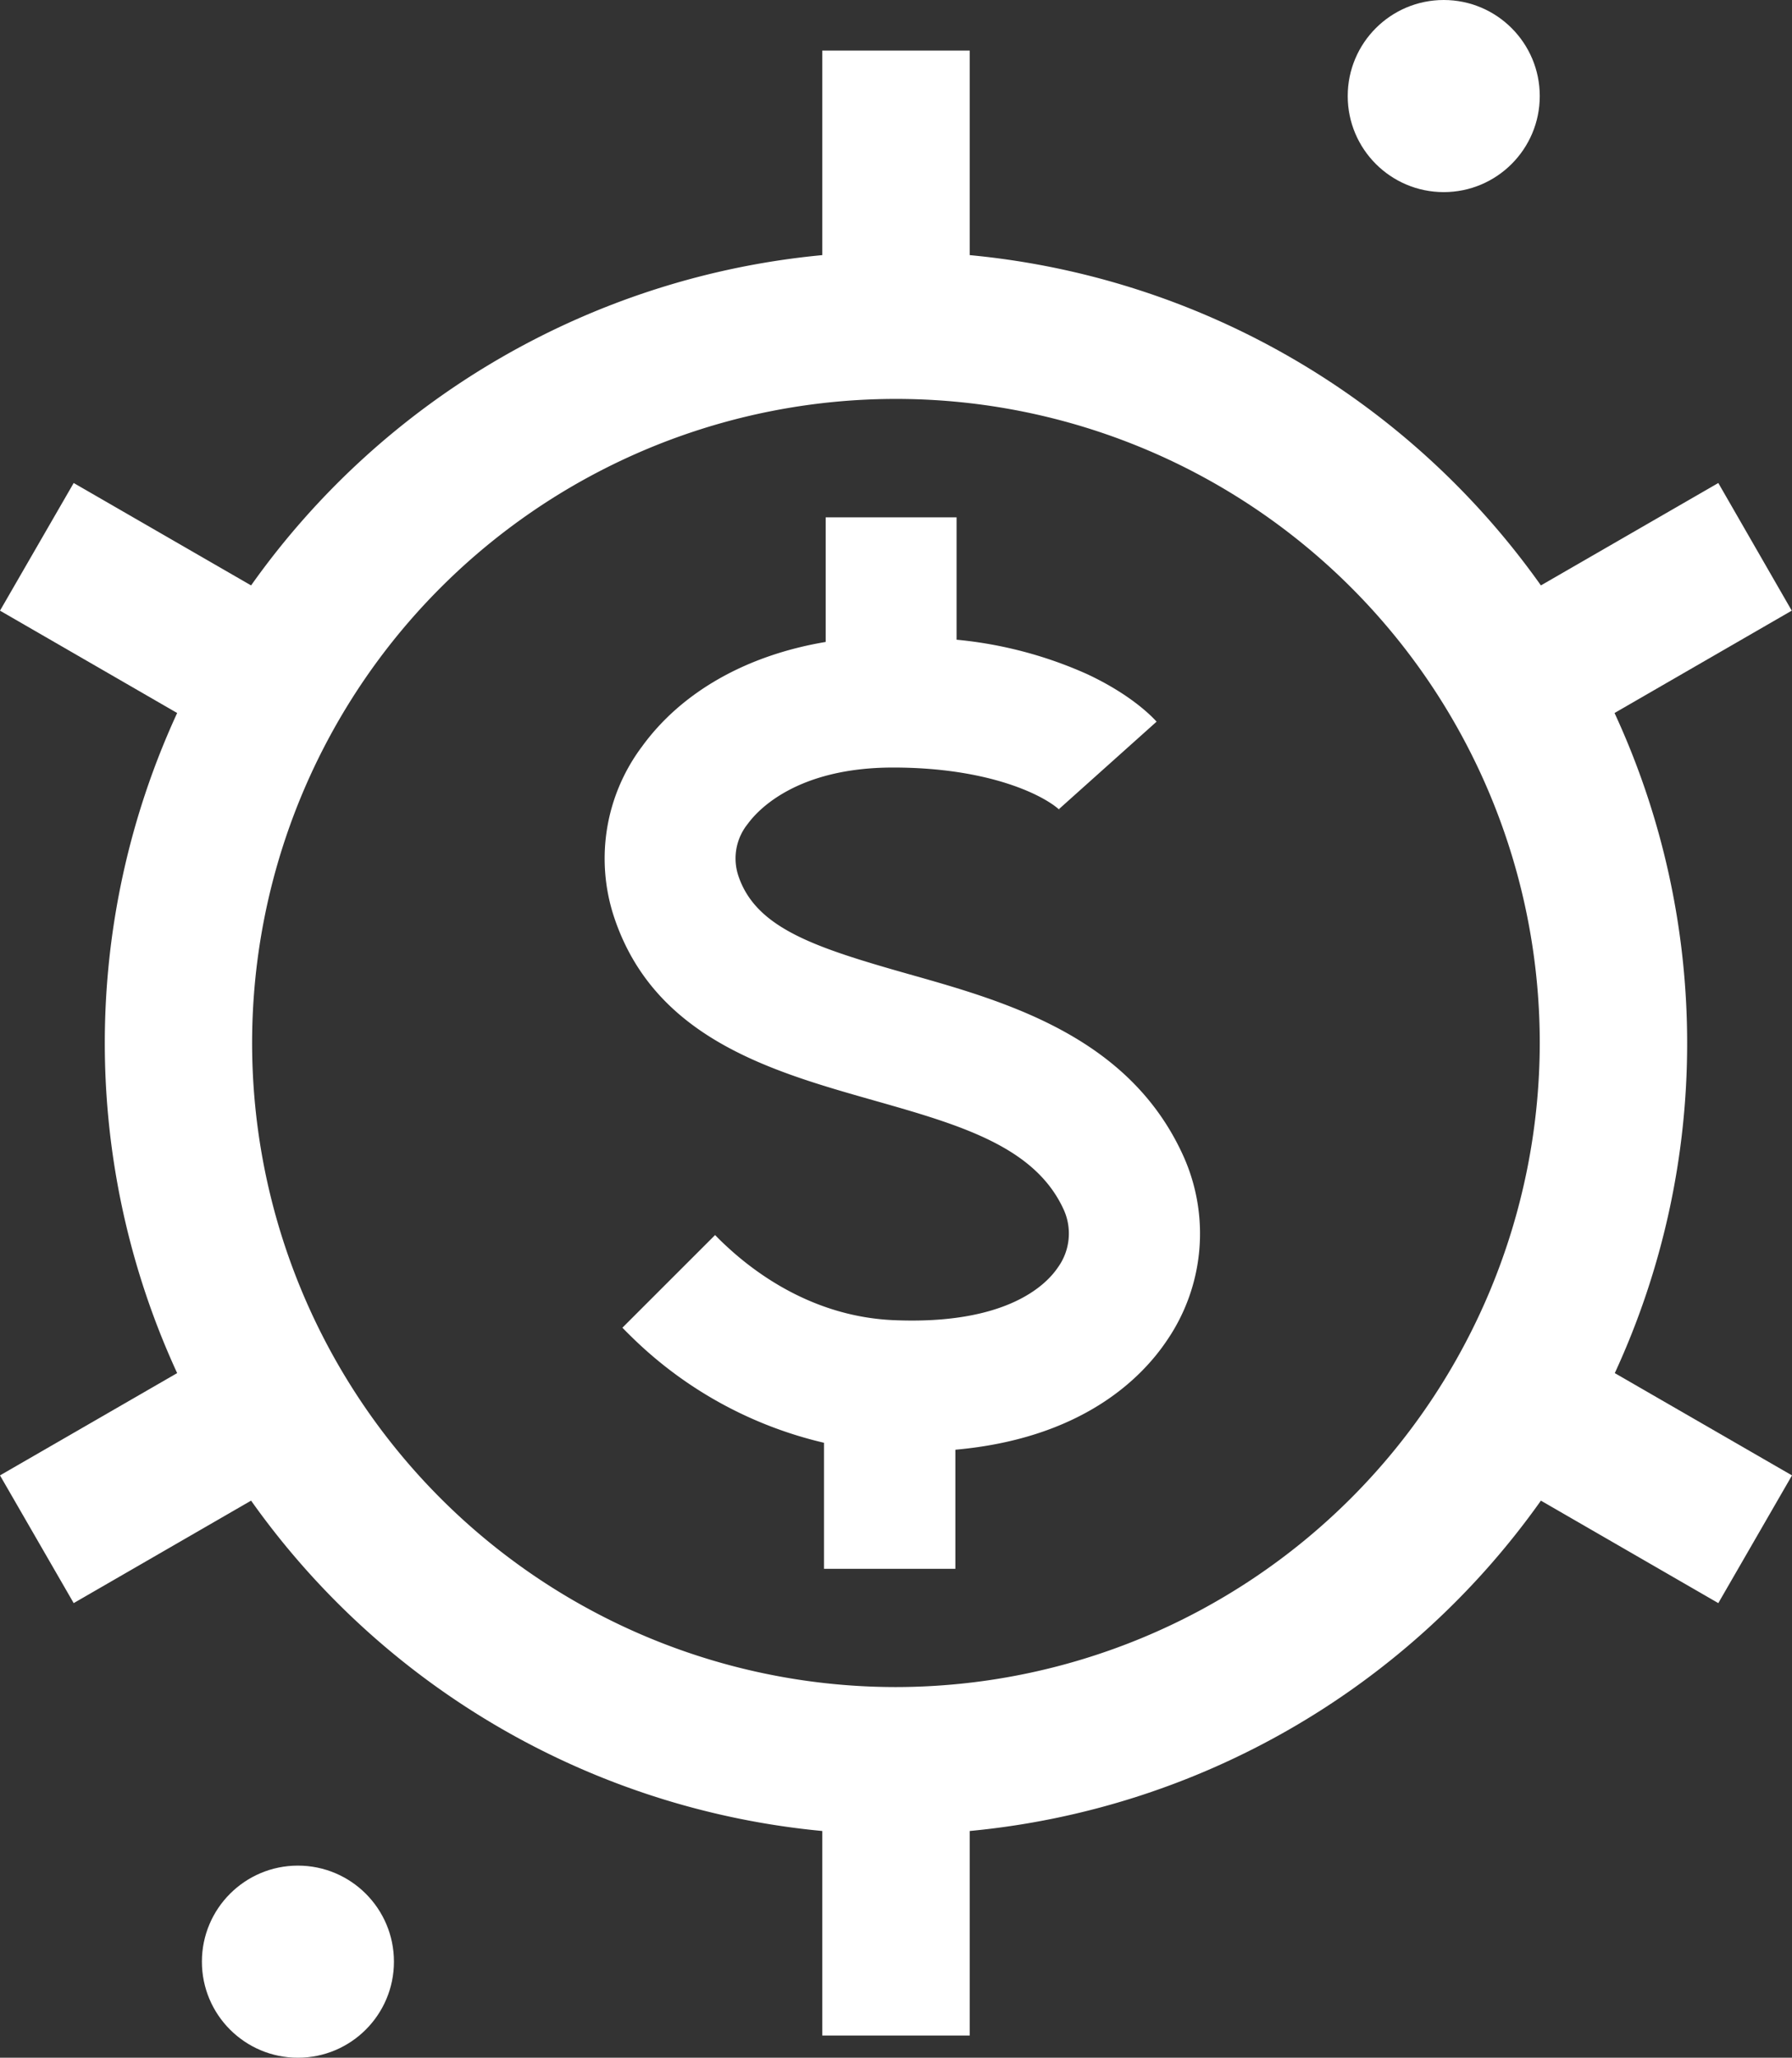
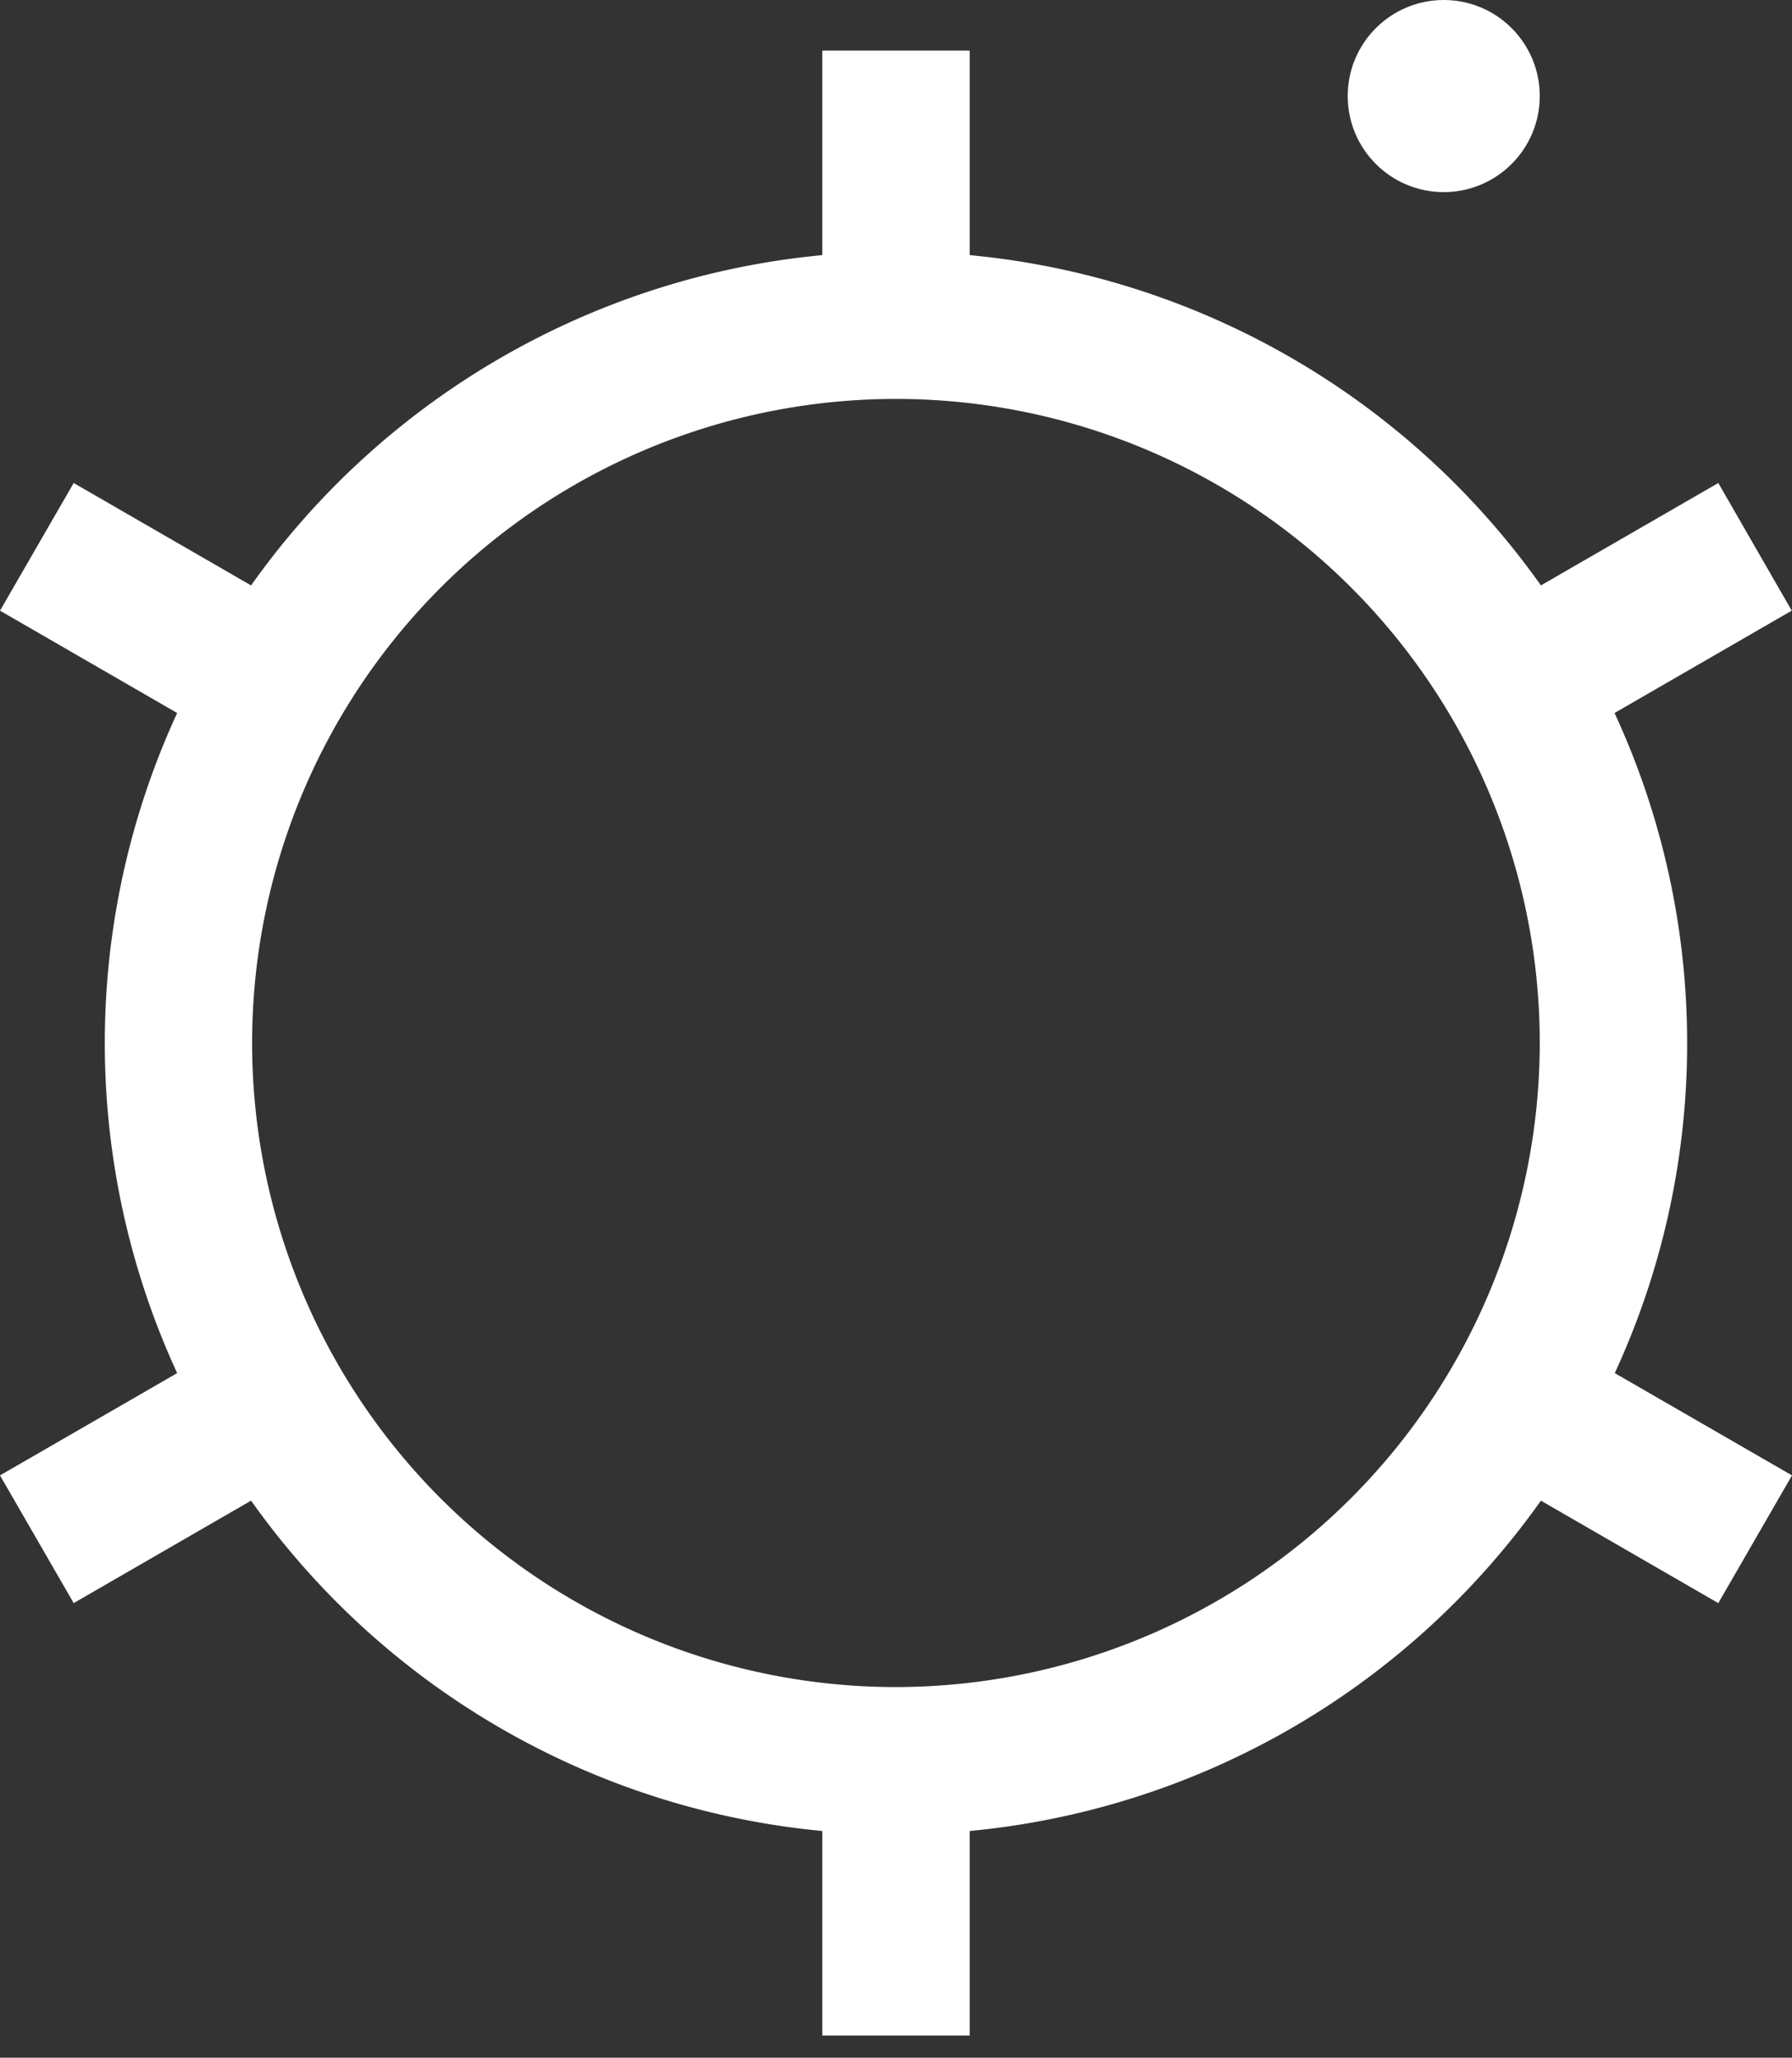
<svg xmlns="http://www.w3.org/2000/svg" viewBox="0 0 296.18 339.97">
  <rect x="0" y="0" width="296.18" height="339.97" fill="#333333" stroke="none" />
  <defs>
    <style>.cls-1{fill:#fff;}</style>
  </defs>
  <g id="Layer_2" data-name="Layer 2">
    <g id="Layer_1-2" data-name="Layer 1">
-       <path class="cls-1" d="M161.78,164.42h0c-3.91-1.31-7.8-2.41-11.48-3.45-15.7-4.45-25.46-7.63-28.31-16.41a9.09,9.09,0,0,1,1.63-8.48c1.58-2.17,8-9.27,24-9.27s25.1,4.67,27.65,7.14c-.17-.17-.25-.27-.25-.27l16.14-14.45c-.9-1-4.37-4.52-11.43-7.83a68.4,68.4,0,0,0-21.63-5.71V85.47H136.47v20.59c-13,2.18-23.77,8.2-30.36,17.28a30.81,30.81,0,0,0-4.71,27.89c6.56,20.23,25.92,25.72,43,30.57h0c14.34,4.07,26.7,7.63,31.44,18.12a9.56,9.56,0,0,1-1,9.49c-1.95,2.89-8.5,9.51-27.17,8.7-12.87-.56-22.41-7.38-27.65-12.27-.69-.63-1.3-1.24-1.83-1.79l-15.32,15.31c.56.58,1.17,1.18,1.82,1.81a67.21,67.21,0,0,0,31.5,17.2v20.82H157.9V239.52c20.79-1.86,30.67-11.68,34.93-18A31.23,31.23,0,0,0,195.59,191C188.72,175.8,175.12,168.9,161.78,164.42Z" />
      <path class="cls-1" d="M278.85,172.33a129.86,129.86,0,0,0-12-54.53l29.29-16.91L284,79.8,254.68,96.72a130.77,130.77,0,0,0-94.41-54.57V8.36H135.91V42.15A130.77,130.77,0,0,0,41.5,96.72L12.18,79.8,0,100.89,29.28,117.8a130.29,130.29,0,0,0,0,109.06L0,243.76l12.18,21.1L41.5,247.93a130.79,130.79,0,0,0,94.41,54.58V336.3h24.36V302.51a130.79,130.79,0,0,0,94.41-54.58L284,264.86l12.18-21.1-29.29-16.9A129.86,129.86,0,0,0,278.85,172.33ZM148.09,278.73a106.41,106.41,0,1,1,106.4-106.4A106.53,106.53,0,0,1,148.09,278.73Z" />
-       <circle class="cls-1" cx="49.24" cy="324.1" r="15.87" />
      <circle class="cls-1" cx="238.62" cy="15.87" r="15.87" />
    </g>
  </g>
</svg>